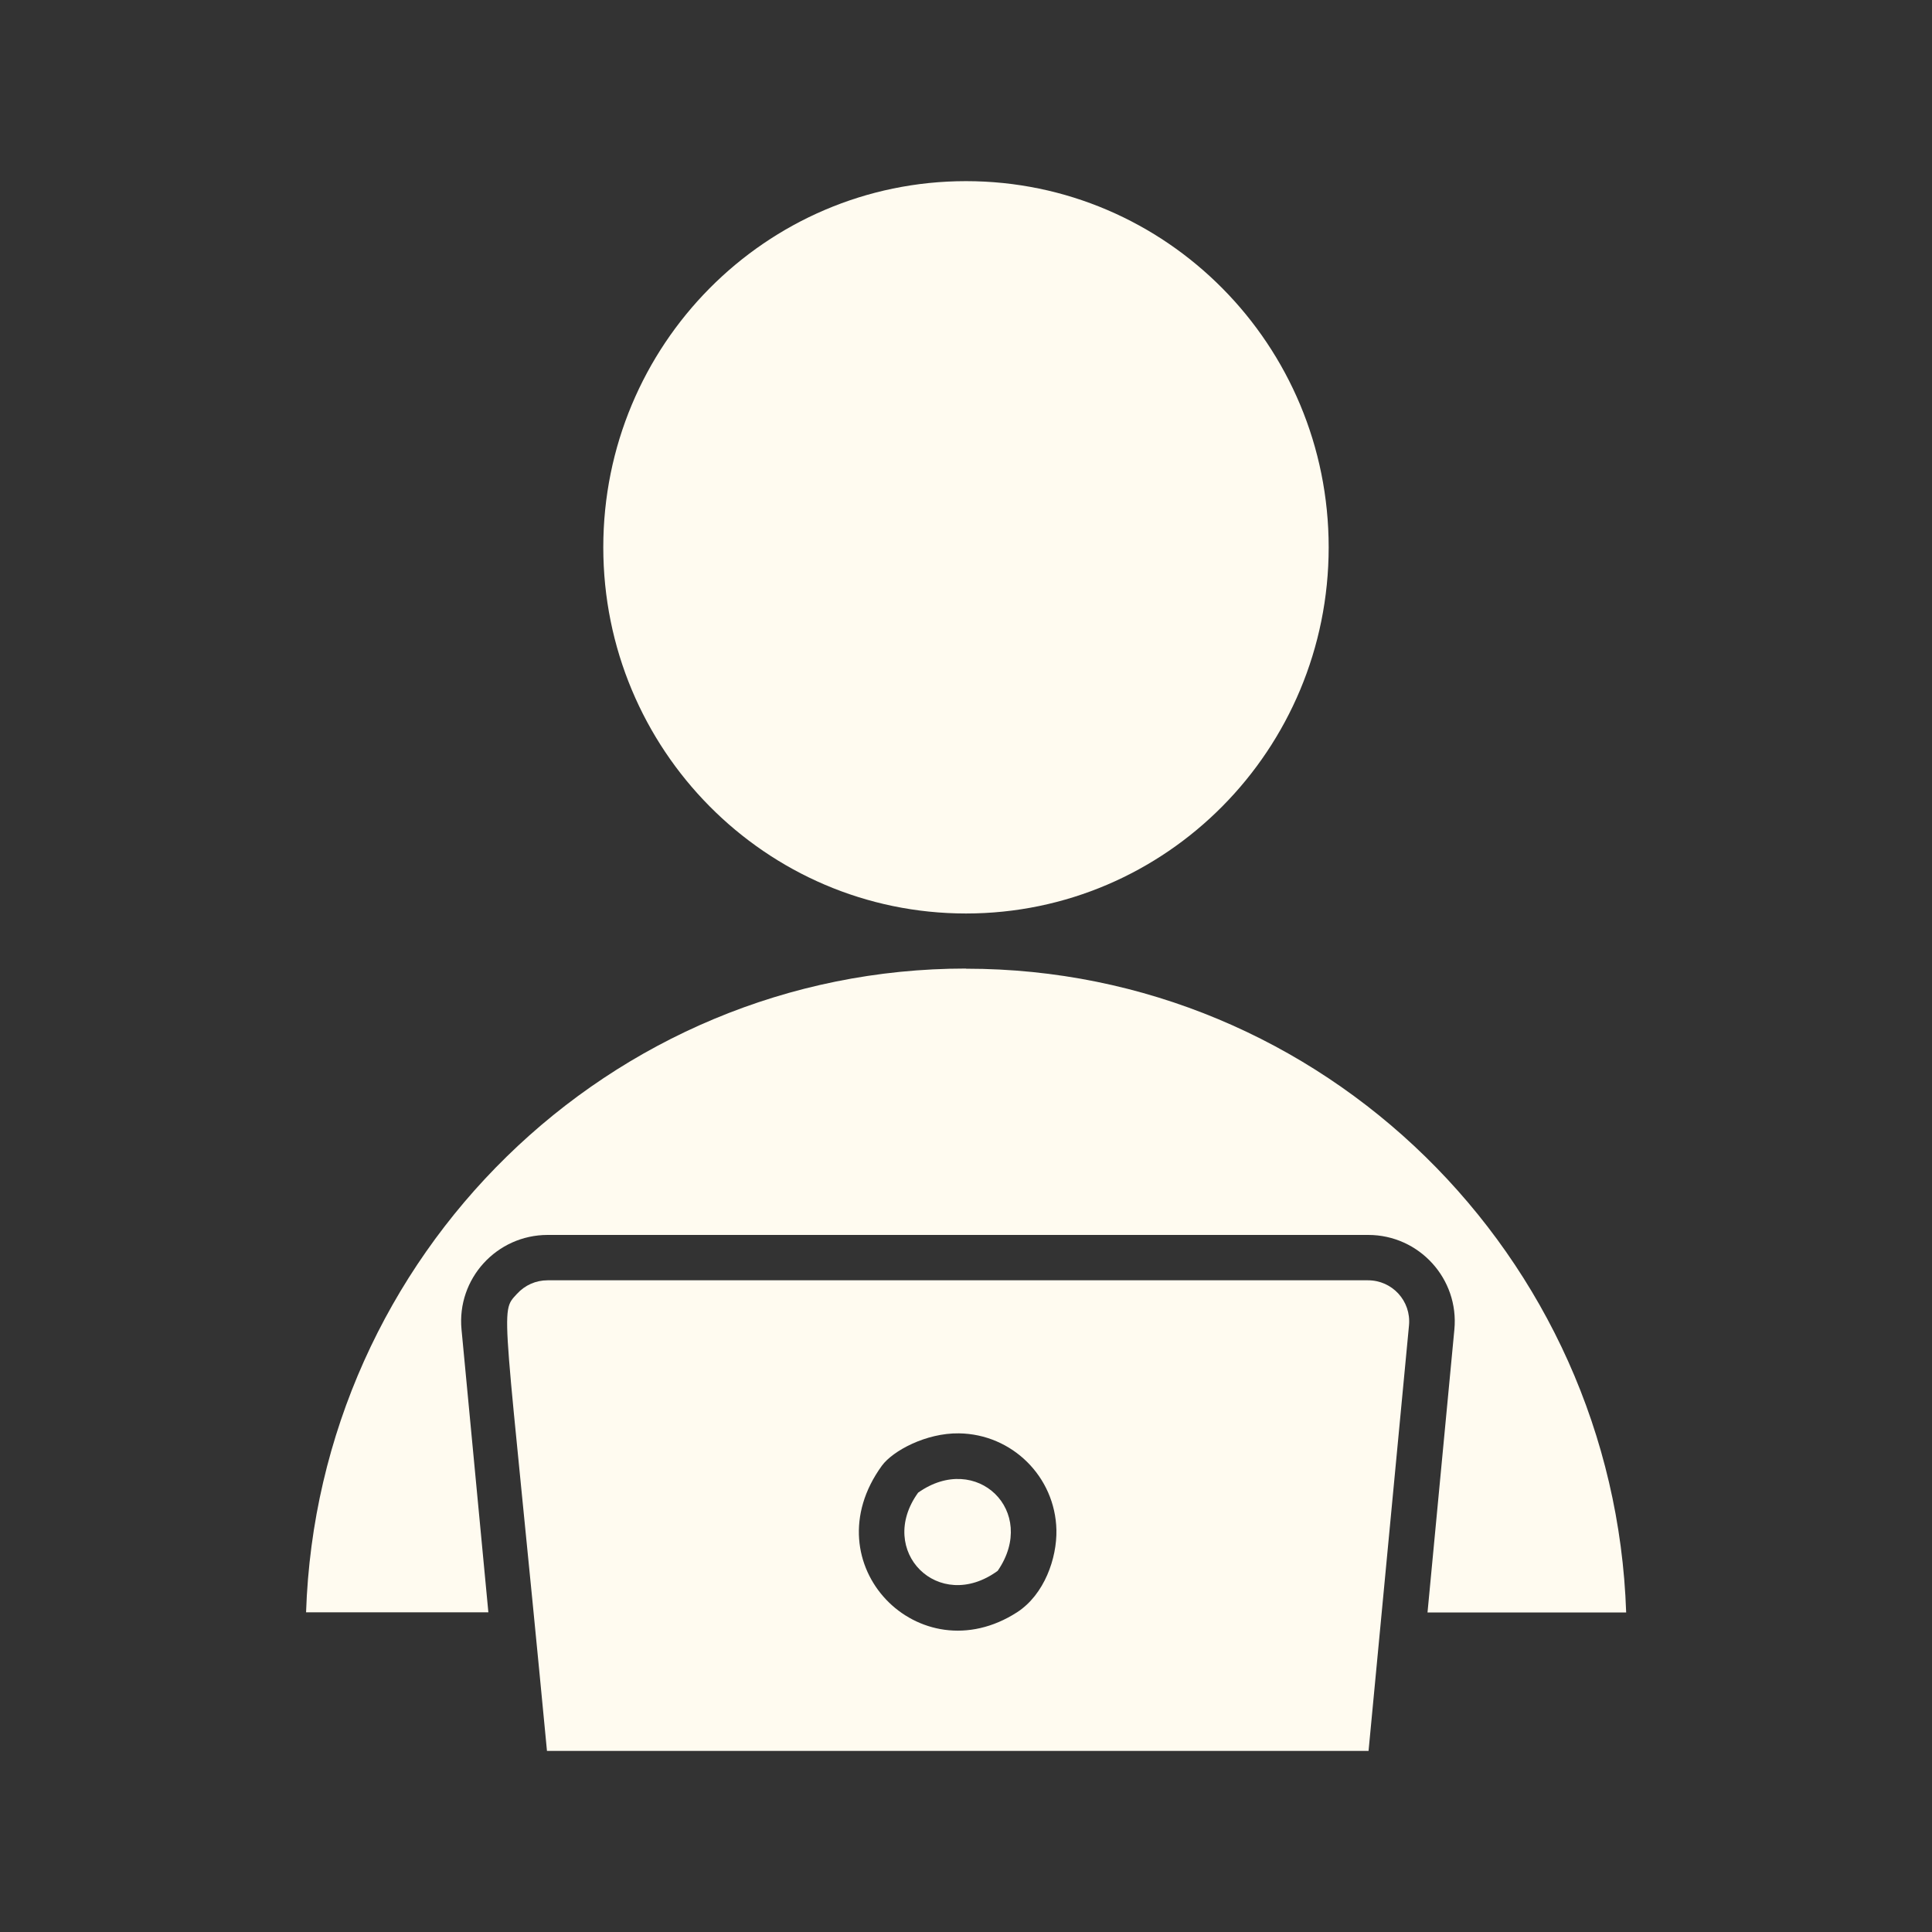
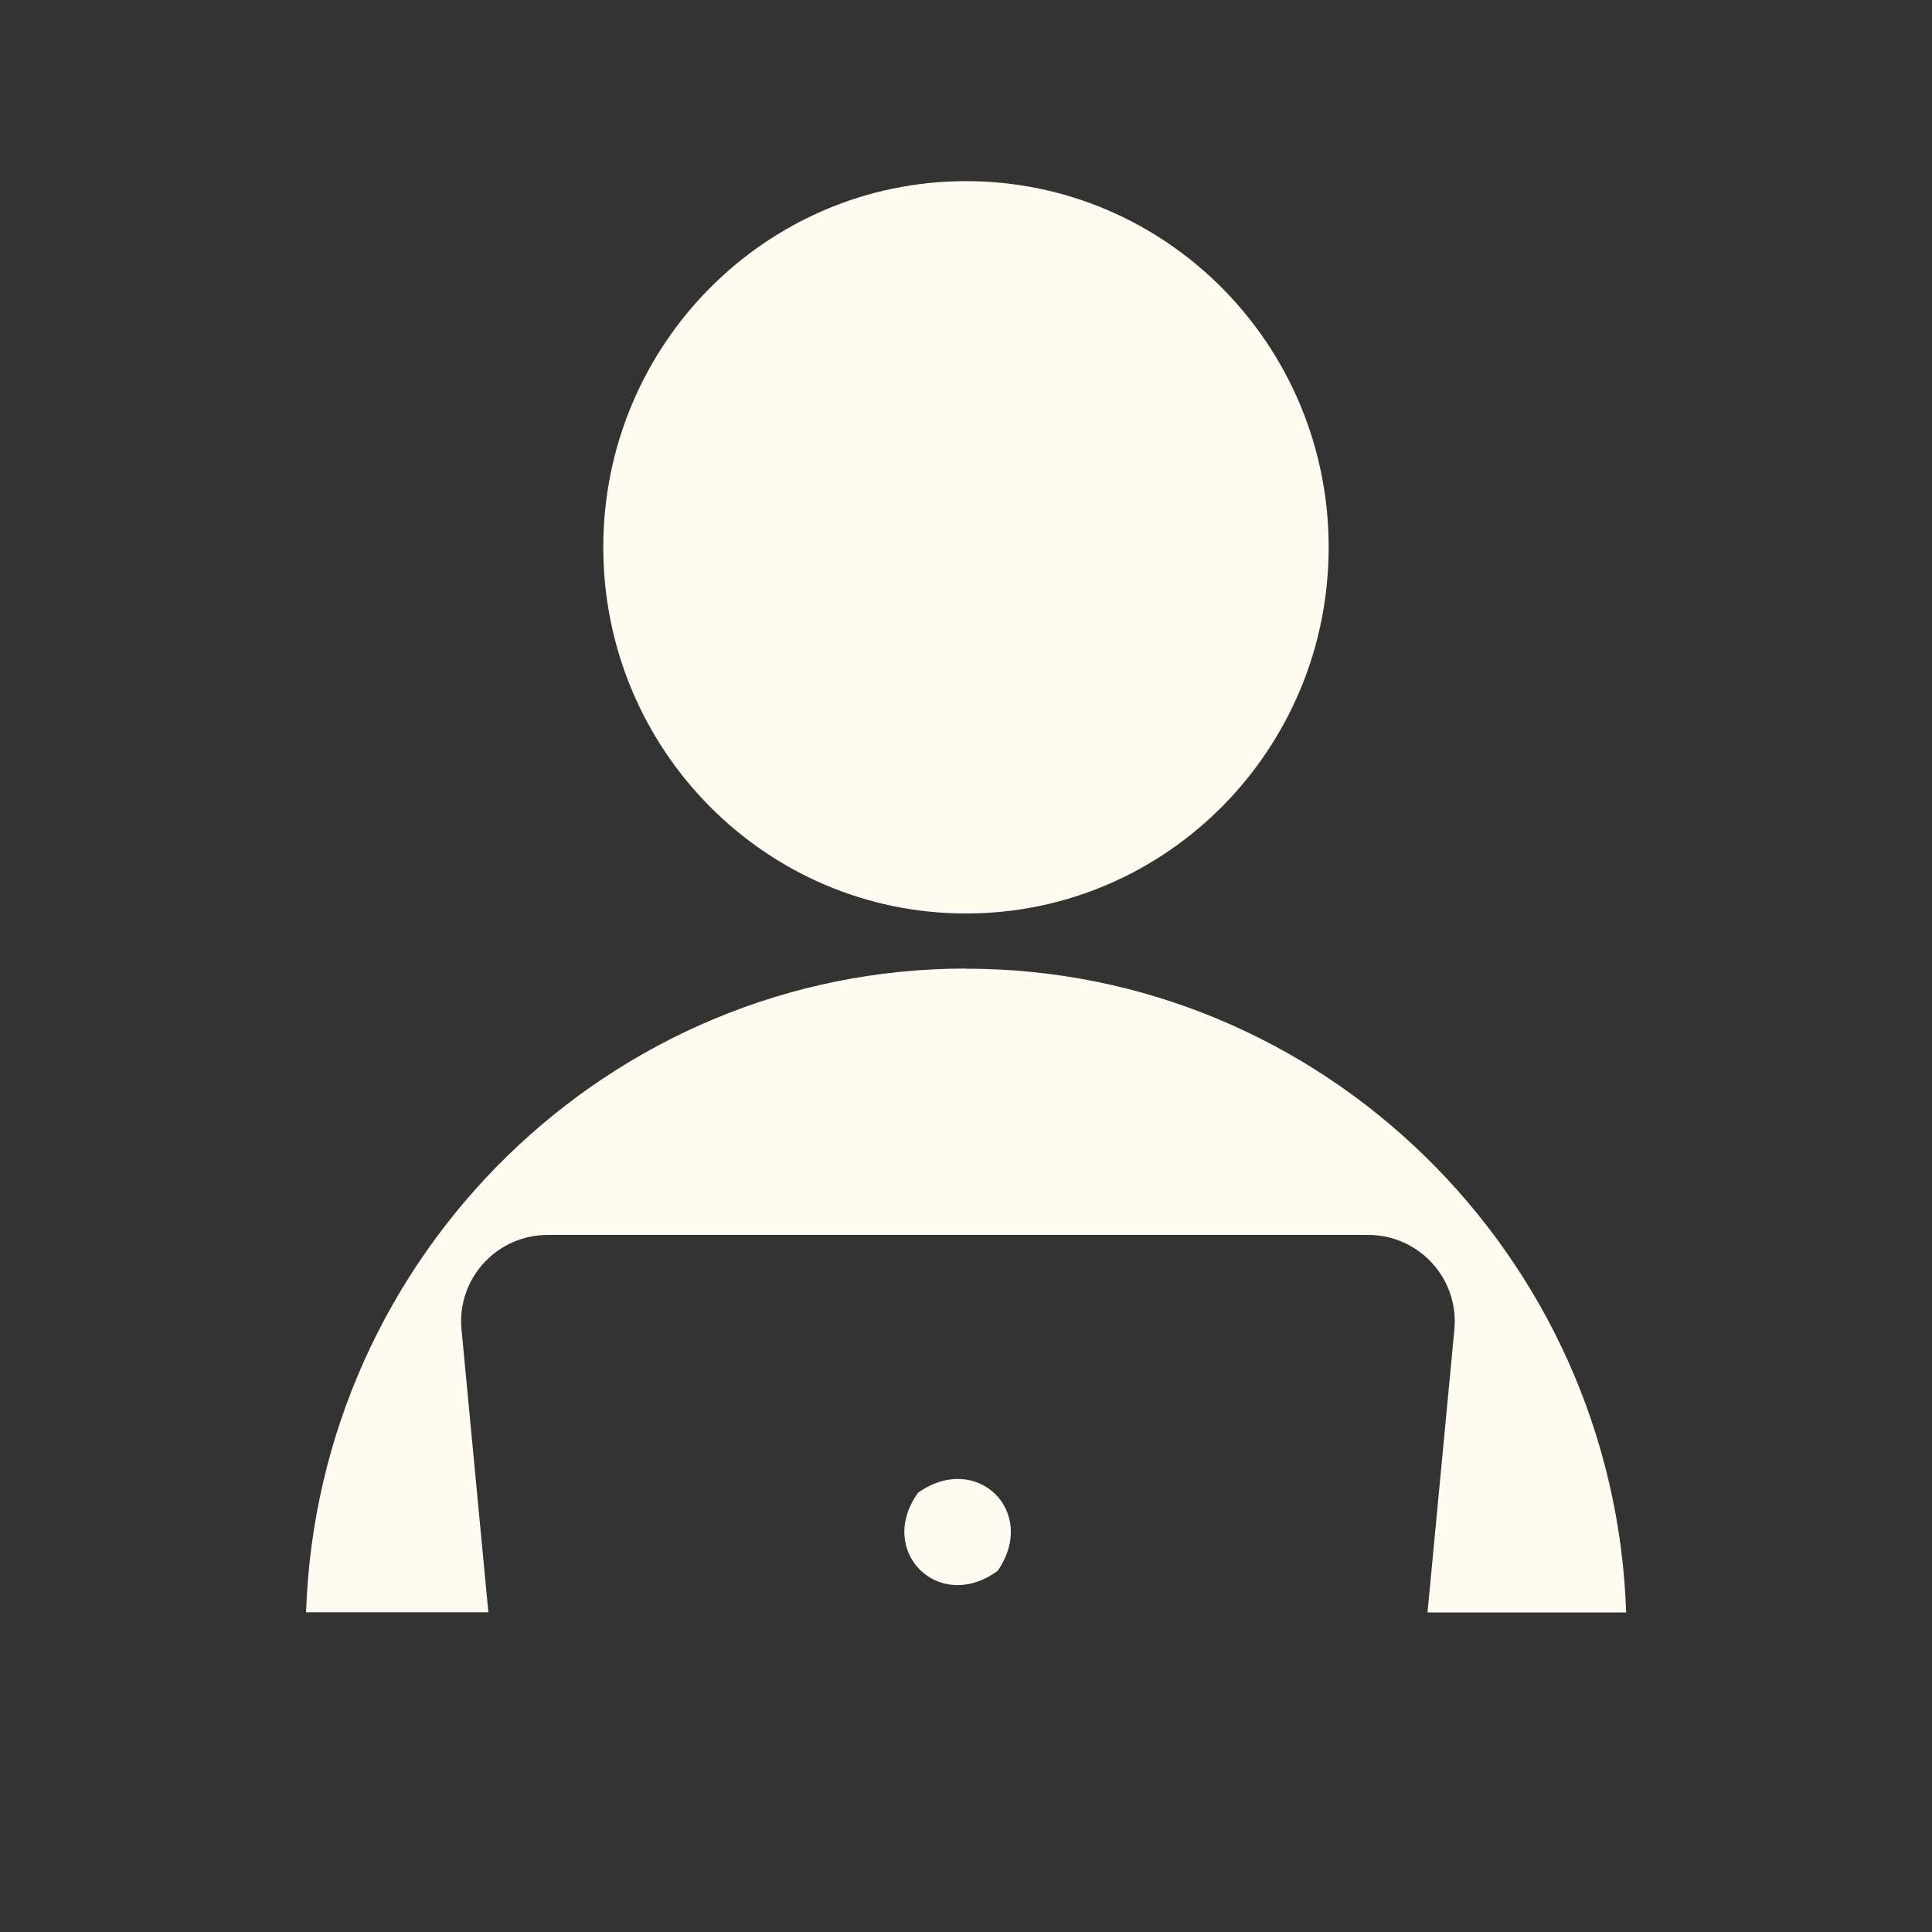
<svg xmlns="http://www.w3.org/2000/svg" width="50" height="50" viewBox="0 0 50 50" fill="none">
  <rect x="0" y="0" width="50" height="50" fill="#333333" stroke="none" />
  <path d="M34.386 14.164C34.386 19.398 30.184 23.641 25 23.641C19.816 23.641 15.613 19.398 15.613 14.164C15.613 8.93 19.816 4.688 25 4.688C30.184 4.688 34.386 8.93 34.386 14.164Z" fill="#FFFBF0" />
  <path d="M24.999 25.066C15.772 25.066 8.226 32.488 7.921 41.726H12.639L11.944 34.406C11.819 33.093 12.854 31.96 14.175 31.96H35.409C36.729 31.96 37.764 33.097 37.639 34.409L36.944 41.73H42.085C41.776 32.492 34.233 25.07 25.006 25.07L24.999 25.066Z" fill="#FFFBF0" />
-   <path d="M14.156 45.314H35.418L36.465 34.298C36.523 33.669 36.031 33.134 35.403 33.134H14.172C13.867 33.134 13.586 33.259 13.379 33.485C12.914 33.993 13.039 33.591 14.156 45.318V45.314ZM22.824 37.931C23.105 37.548 23.965 37.083 24.817 37.095C26.195 37.114 27.309 38.22 27.34 39.595C27.355 40.329 27.027 41.267 26.324 41.724C23.793 43.357 20.973 40.478 22.824 37.931Z" fill="#FFFBF0" />
-   <path d="M25.823 40.649C26.874 39.114 25.273 37.559 23.761 38.63C22.671 40.137 24.288 41.77 25.82 40.653L25.823 40.649Z" fill="#FFFBF0" />
+   <path d="M25.823 40.649C26.874 39.114 25.273 37.559 23.761 38.63C22.671 40.137 24.288 41.77 25.82 40.653L25.823 40.649" fill="#FFFBF0" />
</svg>